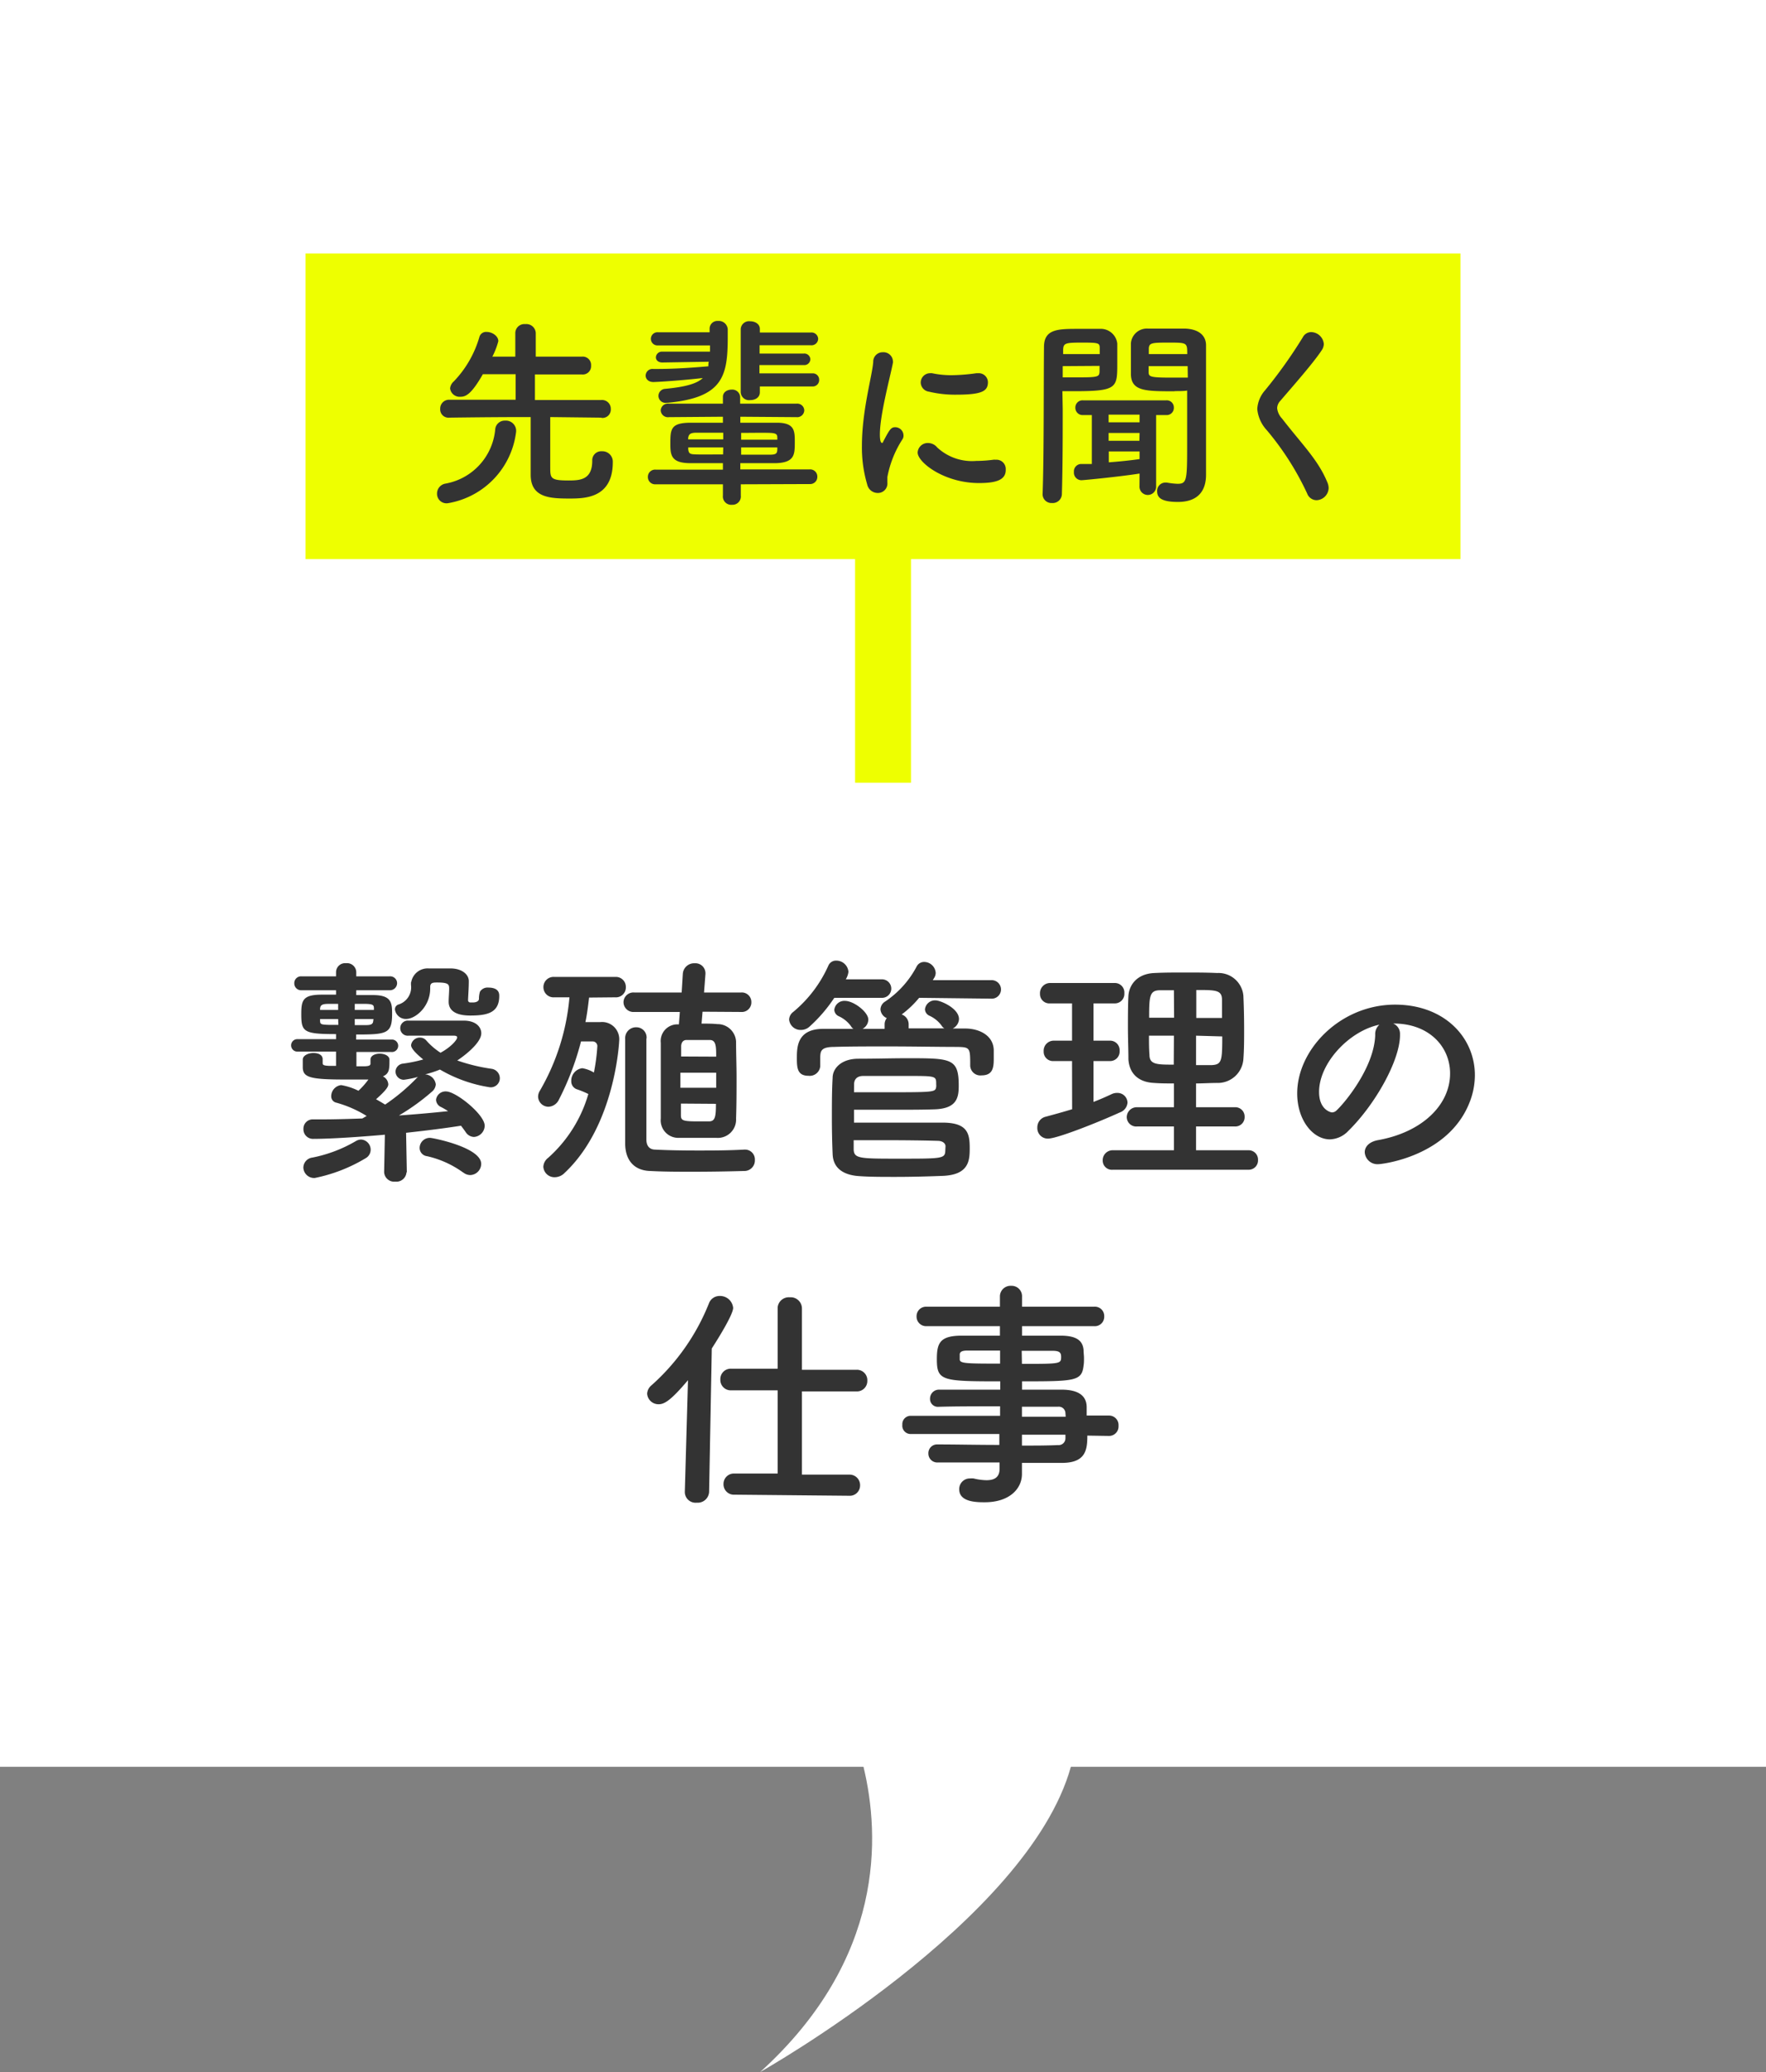
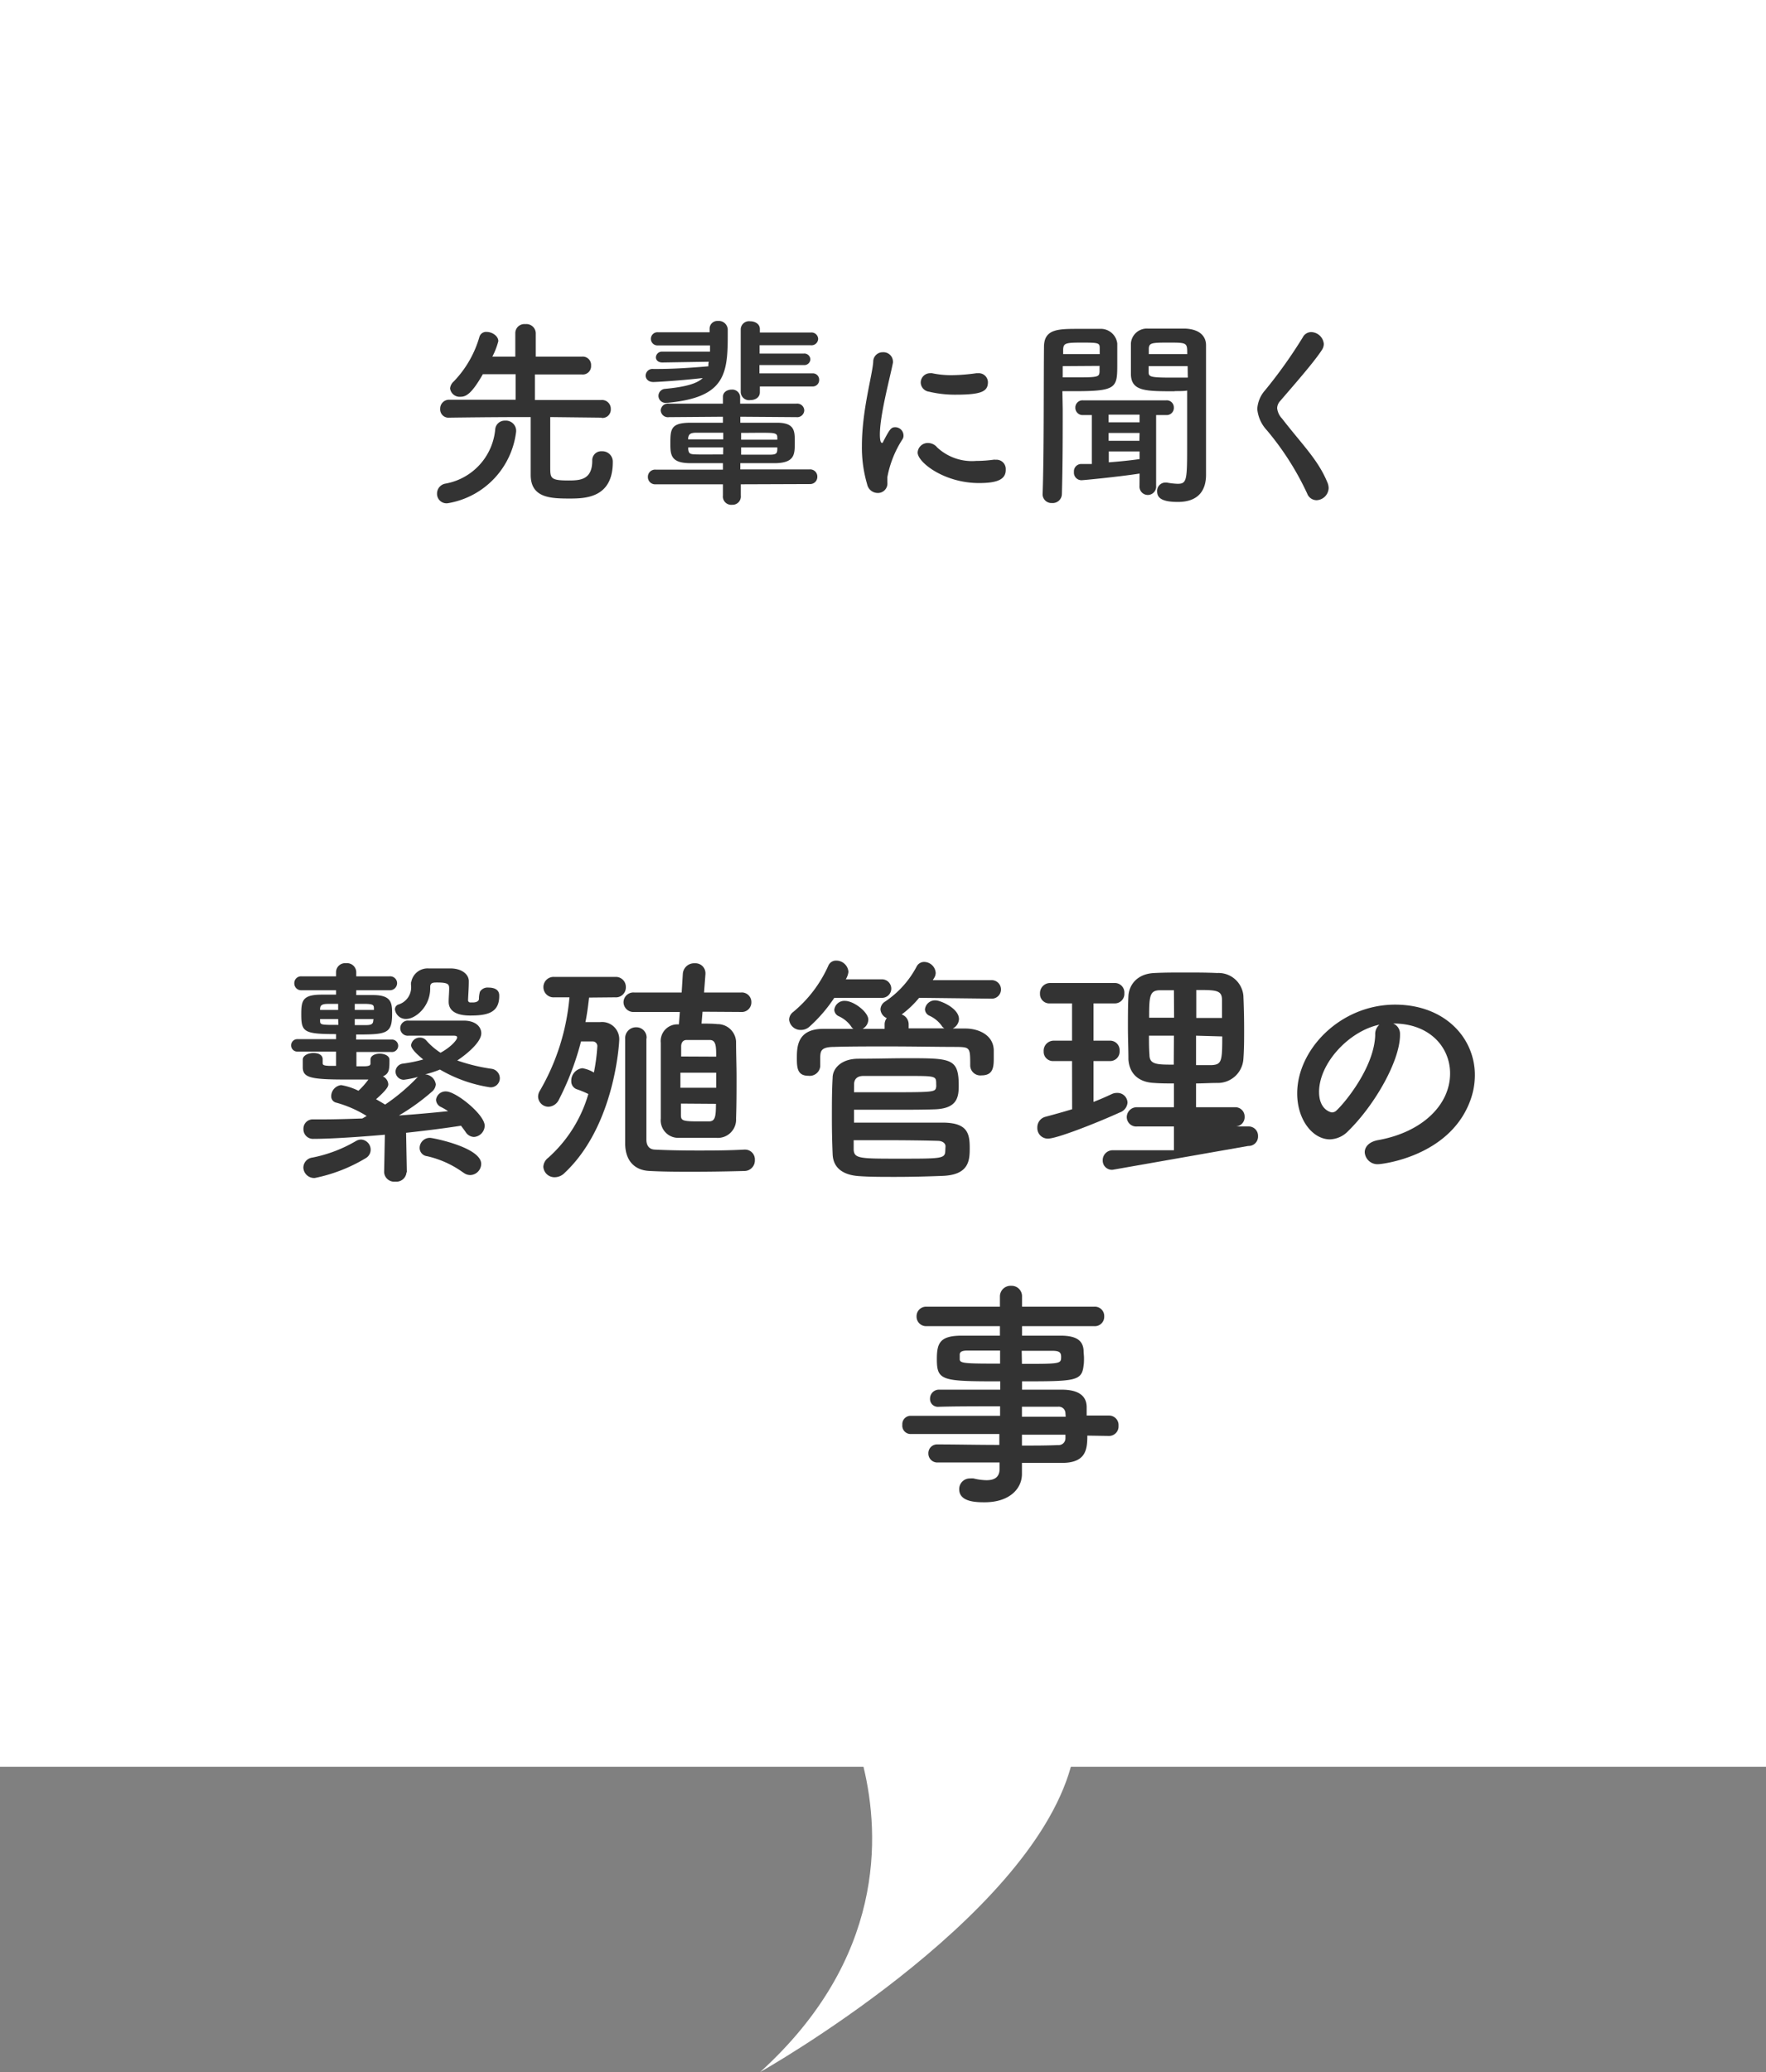
<svg xmlns="http://www.w3.org/2000/svg" viewBox="0 0 212.31 249">
  <rect x="0" y="0" width="212.31" height="249" fill="#808080" stroke="none" />
  <defs>
    <style>.cls-1{fill:#fff;}.cls-2{fill:#ef0;}.cls-3{fill:#333;}</style>
  </defs>
  <title>com_b_6</title>
  <g id="オンマウス_pc" data-name="オンマウス＿pc">
    <path class="cls-1" d="M1019.37-495H807.05v212.32H910.86c2,8.28,2.59,23.07-12.42,36.68,0,0,32.19-18.11,37.35-36.68h83.58Z" transform="translate(-807.05 495)" />
-     <polygon class="cls-2" points="175.58 30.46 36.73 30.46 36.73 67.19 102.8 67.19 102.8 94.06 109.52 94.06 109.52 67.19 175.58 67.19 175.58 30.46" />
    <path class="cls-3" d="M859.59-435.69a1.21,1.21,0,0,1,1-1.19,7.29,7.29,0,0,0,6-6.57,1.14,1.14,0,0,1,1.18-1,1.23,1.23,0,0,1,1.33,1.14v.17a9.9,9.9,0,0,1-8.19,8.61A1.14,1.14,0,0,1,859.59-435.69Zm19.73-9.12-6.12-.07c0,1.62,0,4.67,0,6s0,1.62,2.17,1.62c1.38,0,2.88-.05,2.88-2.37a1.08,1.08,0,0,1,1.16-1.14,1.25,1.25,0,0,1,1.31,1.31c0,4.33-3.36,4.37-5.2,4.37-2.28,0-4.67-.07-4.67-2.85,0-.77,0-5,0-6.94-1.62,0-4.57,0-9.77.07h0a1,1,0,0,1-1.11-1.06,1.06,1.06,0,0,1,1.13-1.09l7.94,0,0-3.07H865.1c-1.33,2.32-2,2.71-2.68,2.71a1.16,1.16,0,0,1-1.26-1,1.26,1.26,0,0,1,.44-.84,12.8,12.8,0,0,0,3.09-5.37.83.83,0,0,1,.87-.58c.65,0,1.4.48,1.4,1.11a9,9,0,0,1-.72,1.86H869l0-2.85a1.09,1.09,0,0,1,1.21-1.06,1.13,1.13,0,0,1,1.25,1.06l0,2.85H877a1,1,0,0,1,1.11,1.07A1,1,0,0,1,877-450h-5.64l0,3.07,8,0a1.05,1.05,0,0,1,1.12,1.09,1,1,0,0,1-1.09,1.06Z" transform="translate(-807.05 495)" />
    <path class="cls-3" d="M886.68-451.44c-.53,0-.78-.31-.78-.62a.72.72,0,0,1,.78-.68l5.73,0v-.75l-6.26,0a.79.79,0,0,1-.85-.78.79.79,0,0,1,.85-.8l6.21,0,0-.39v-.07a.93.93,0,0,1,1-.9,1.08,1.08,0,0,1,1.18,1c0,.29,0,.61,0,.92,0,4.67-.54,7.28-7.19,7.91h-.14a.85.85,0,0,1-1-.82.85.85,0,0,1,.8-.85c2.54-.24,3.85-.65,4.53-1.3-3.2.36-5.76.48-5.93.48-.63,0-.94-.39-.94-.77a.82.82,0,0,1,.92-.8h.48c2,0,4.18-.15,6.14-.32,0-.17,0-.36.05-.55Zm9.43,14.64v1.35a1,1,0,0,1-1.06,1.11,1,1,0,0,1-1.09-1.11v-1.35l-8.08,0a.87.87,0,0,1-.94-.89.86.86,0,0,1,.94-.87l8.08,0v-.78c-1.45,0-2.81,0-3.9,0-2.37,0-2.42-1-2.42-2.39,0-1.72.08-2.45,2.38-2.47,1.06,0,2.44,0,3.94,0v-.72l-6.48.05a.87.87,0,0,1-1-.83.87.87,0,0,1,1-.79l6.48,0,0-.82c0-.58.53-.87,1.07-.87a.94.94,0,0,1,1,.87v.82l6.77,0a.84.84,0,0,1,.94.79.85.85,0,0,1-.94.83l-6.75-.05v.72c1.57,0,3.1,0,4.4,0,2.15,0,2.15,1,2.15,2.32,0,1.48,0,2.47-2.27,2.54-1.23,0-2.73,0-4.28,0v.75l8.34,0a.86.86,0,0,1,.92.89.86.86,0,0,1-.92.87ZM894-443c-1.26,0-2.42,0-3.22,0s-.92.22-1,.63c0,.05,0,.12,0,.17H894Zm0,1.77h-4.21c0,.07,0,.17,0,.24.08.53.22.58,1,.6s2,0,3.19,0Zm4.4-7.33v.7c0,.63-.56.94-1.14.94a1,1,0,0,1-1.16-1v-7.53a1,1,0,0,1,1.14-.94c.58,0,1.16.32,1.16.92v.43h6.12a.8.8,0,0,1,.89.75.8.8,0,0,1-.89.78l-6.15,0,0,1,5.3,0a.72.72,0,0,1,.8.68.72.72,0,0,1-.8.7l-5.32,0,0,1,6.34,0a.76.76,0,0,1,.84.77.77.77,0,0,1-.84.8Zm2.1,6.19c0-.39-.05-.58-.92-.61s-2.08,0-3.43,0v.82h4.35Zm0,1.14h-4.35v.87c1.26,0,2.44,0,3.46,0,.77,0,.87-.17.89-.63Z" transform="translate(-807.05 495)" />
    <path class="cls-3" d="M911.3-436.8a15.57,15.57,0,0,1-.63-4.62c0-4.26,1.24-8.42,1.36-10.09a1.13,1.13,0,0,1,1.16-1.16,1.14,1.14,0,0,1,1.21,1.07.49.49,0,0,1,0,.19c-.34,1.76-1.57,6.24-1.57,8.63,0,.9.17,1,.24,1s.12,0,.17-.17c.75-1.42.92-1.71,1.43-1.71a1,1,0,0,1,1,1,.74.74,0,0,1-.12.44,12.62,12.62,0,0,0-1.82,4.55c0,.21,0,.43,0,.65a1.14,1.14,0,0,1-1.21,1.26A1.3,1.3,0,0,1,911.3-436.8Zm13.45-.15c-4.19,0-7.38-2.49-7.38-3.67a1.21,1.21,0,0,1,1.26-1.14,1.42,1.42,0,0,1,1.09.53,6.14,6.14,0,0,0,4.69,1.62,15.93,15.93,0,0,0,2.05-.14,1,1,0,0,1,.29,0,1.11,1.11,0,0,1,1.21,1.16C928-437.36,926.9-436.95,924.75-436.95ZM922-447.57a13.41,13.41,0,0,1-3.26-.36,1.14,1.14,0,0,1-1-1.09,1.13,1.13,0,0,1,1.12-1.13,1.1,1.1,0,0,1,.24,0,11.27,11.27,0,0,0,2.34.24,23.35,23.35,0,0,0,3-.24l.22,0a1.1,1.1,0,0,1,1.16,1.13C925.79-448,925.11-447.57,922-447.57Z" transform="translate(-807.05 495)" />
    <path class="cls-3" d="M934.81-445.82c0,2.78,0,6.74-.1,10.2a1.1,1.1,0,0,1-1.18,1.07,1.07,1.07,0,0,1-1.14-1v-.05c.17-4.47.12-12.84.17-17.7,0-2.18,1.69-2.18,4.21-2.18,1,0,2,0,2.49,0a2,2,0,0,1,2.11,1.76c0,.77,0,1.57,0,2.37,0,2.95,0,3.36-5.1,3.36-.58,0-1.14,0-1.5,0Zm4.45-6.63c0-.24,0-.49,0-.7,0-.63-.1-.68-2.13-.68s-2.23.07-2.27.87c0,.17,0,.34,0,.51ZM934.81-451v1.35c.36,0,1.09,0,1.84,0,2.42,0,2.56-.07,2.59-.7,0-.22,0-.44,0-.68Zm9.24,12.91c-2.52.39-6.75.8-7,.8a.91.91,0,0,1-.89-1,.88.88,0,0,1,.82-.95l1.33,0v-5.88h-1.06a.87.87,0,0,1-.92-.9.86.86,0,0,1,.92-.87h10a.85.85,0,0,1,.92.87.86.86,0,0,1-.92.9h-1.21l0,8.54a1,1,0,0,1-1,1.06,1,1,0,0,1-1-1.06Zm0-7.08h-3.72v.92h3.72Zm0,2.2h-3.72v.94h3.7Zm0,2.22h-3.7v1.31c1.28-.1,2.51-.22,3.7-.39Zm4.21-7.23c-3.48,0-5.18,0-5.25-2,0-.46,0-.91,0-1.4,0-.8,0-1.6,0-2.37a1.92,1.92,0,0,1,2.06-1.76c.46,0,1.57,0,2.61,0,.75,0,1.48,0,1.89,0,1.81.09,2.47,1,2.47,2v1.72c0,3.58,0,7.76,0,10.85,0,1.17,0,2.18,0,3,0,1.74-.8,3.26-3.39,3.26-2.3,0-2.49-.72-2.49-1.33a1,1,0,0,1,1-1h.15a9,9,0,0,0,1.3.15c1.14,0,1.16-.41,1.16-4.84,0-1.86,0-3.84,0-5.37v-1C949.47-448,948.89-448,948.26-448Zm1.52-4.47c0-1.38,0-1.38-2.3-1.38-2,0-2.27.05-2.32.7,0,.22,0,.44,0,.68Zm.05,1.45h-4.69c0,.24,0,.46,0,.68,0,.58.1.7,2.71.7.8,0,1.62,0,2,0Z" transform="translate(-807.05 495)" />
    <path class="cls-3" d="M965.33-434.89a1.21,1.21,0,0,1-1.13-.8,34,34,0,0,0-4.86-7.62,4.31,4.31,0,0,1-1.14-2.54,3.71,3.71,0,0,1,.94-2.25,57.78,57.78,0,0,0,4.53-6.36,1.14,1.14,0,0,1,1-.63,1.56,1.56,0,0,1,1.53,1.43,1.37,1.37,0,0,1-.22.7c-1,1.55-3.68,4.57-5,6.12a1.35,1.35,0,0,0-.39.89,2.14,2.14,0,0,0,.58,1.24c2.47,3.19,4.38,5,5.49,7.76a1.74,1.74,0,0,1,.12.61A1.51,1.51,0,0,1,965.33-434.89Z" transform="translate(-807.05 495)" />
    <path class="cls-3" d="M855.92-354.14a1.22,1.22,0,0,1-1.35,1.14,1.21,1.21,0,0,1-1.34-1.14v0l.09-4.5c-2,.18-6.14.5-8.57.5a1.15,1.15,0,0,1-1.22-1.2,1.11,1.11,0,0,1,1.17-1.14h1c1.58,0,3.24-.05,4.91-.11l.52-.3a13.85,13.85,0,0,0-3.65-1.6.77.77,0,0,1-.61-.79,1.35,1.35,0,0,1,1.19-1.32,7.45,7.45,0,0,1,2.08.68,8.92,8.92,0,0,0,1.2-1.35l-.29,0c-.56,0-1.49,0-2.46,0-4.27,0-5.08-.26-5.14-1.4,0-.24,0-.73,0-1,0-.49.67-.79,1.28-.79s1.11.24,1.11.74v.49c0,.24.21.29.82.32.21,0,.47,0,.79,0v-1.72h-4.61a.74.74,0,0,1-.79-.76.74.74,0,0,1,.79-.73h4.61v-.61c-3.91,0-4.18-.27-4.18-2.4,0-1.67.18-2.34,2.49-2.34l1.69,0V-376h-4.15a.82.82,0,0,1-.87-.85.81.81,0,0,1,.87-.82h4.15v-.52a1.09,1.09,0,0,1,1.2-1.06,1.11,1.11,0,0,1,1.23,1.06v.52h4a.83.83,0,0,1,.91.82.86.86,0,0,1-.91.85h-4v.58c.64,0,1.31,0,2,0,2.22,0,2.31.91,2.31,2.25,0,2.4-.64,2.49-4.32,2.49v.61h4.23a.75.75,0,0,1,.82.73.75.75,0,0,1-.82.76H849.9v1.72c.32,0,.61,0,.82,0,.64,0,.87-.08.87-.32v-.49c0-.47.56-.71,1.11-.71s1.17.24,1.17.73c0,1.11,0,1.67-.79,2a1.14,1.14,0,0,1,.65.94c0,.26-.12.61-1.47,1.81.41.23.76.44,1.09.64a23.69,23.69,0,0,0,3.79-3.18.8.8,0,0,1,.18-.15,12.49,12.49,0,0,1-1.72.35,1,1,0,0,1-1-1,1,1,0,0,1,.88-.94,17.22,17.22,0,0,0,2.45-.5c-.23-.2-1.46-1.16-1.46-1.72a1.06,1.06,0,0,1,1.08-.91,1,1,0,0,1,.76.36,8.12,8.12,0,0,0,1.7,1.46c1.17-.62,2-1.52,2-1.84,0-.12-.08-.21-.43-.21h-1.41c-1.25,0-2.68,0-4,0h0a.9.9,0,0,1-1-.91.91.91,0,0,1,1-.9c5.2,0,5.76,0,6.61,0,1.51,0,2.13.79,2.13,1.52,0,1.31-2.57,3.07-2.89,3.27a21.77,21.77,0,0,0,4.12,1,1.15,1.15,0,0,1,1,1.14,1.09,1.09,0,0,1-1.2,1.08,17,17,0,0,1-6-2.13,12.4,12.4,0,0,1-1.78.58,1.38,1.38,0,0,1,1.28,1.2,1.24,1.24,0,0,1-.43.85,26.21,26.21,0,0,1-4,2.89c2-.14,4.06-.32,5.91-.52A7.42,7.42,0,0,0,860-362a1,1,0,0,1-.53-.84,1.15,1.15,0,0,1,1.2-1c1.2,0,4.65,2.78,4.65,4.12a1.38,1.38,0,0,1-1.29,1.35,1.23,1.23,0,0,1-1-.59c-.18-.26-.35-.49-.56-.76-1.9.3-4.2.59-6.6.85l.09,4.76Zm-11,.7a1.3,1.3,0,0,1-1.4-1.25,1.23,1.23,0,0,1,1.08-1.2,16.71,16.71,0,0,0,5.26-2,1.27,1.27,0,0,1,.58-.17,1.22,1.22,0,0,1,1.17,1.25,1.17,1.17,0,0,1-.61,1A19.21,19.21,0,0,1,844.9-353.44Zm2.78-20.92h-1.23c-.85,0-.91.27-.94.59v.14h2.17Zm0,1.82h-2.17v.23c0,.41.18.44,1,.47.38,0,.79,0,1.2,0Zm2-1.82v.73H852c0-.05,0-.14,0-.2,0-.38-.11-.5-.9-.53Zm2.25,1.82h-2.25v.73c.47,0,.94,0,1.35,0,.61,0,.84-.12.87-.5Zm4.53-4.39a2,2,0,0,1,2.13-1.69h.79c.62,0,1.17,0,1.84,0,1.26,0,2.17.67,2.17,1.52s-.06,1.49-.09,2.28a.27.27,0,0,0,.26.29c.12,0,.21,0,.32,0,.35,0,.7-.12.73-.41a2.92,2.92,0,0,1,.12-.88,1.06,1.06,0,0,1,1-.5c1.32,0,1.32.76,1.32,1,0,2-1.37,2.36-3.48,2.36-2.42,0-2.6-1.14-2.6-1.66s.06-1.08.06-1.58-.09-.73-1.43-.73c-.47,0-.85,0-.85.53v.17c0,2.22-1.78,3.68-2.89,3.68a1.32,1.32,0,0,1-1.35-1.14.61.61,0,0,1,.47-.61,2.16,2.16,0,0,0,1.46-2.34v-.38Zm6.23,22.82a11.79,11.79,0,0,0-4.33-1.95,1,1,0,0,1-.88-1,1.22,1.22,0,0,1,1.26-1.2c.32,0,6.14,1.14,6.14,3.13a1.36,1.36,0,0,1-1.32,1.34A1.36,1.36,0,0,1,862.73-354.11Z" transform="translate(-807.05 495)" />
    <path class="cls-3" d="M877.87-375.12c-.12,1-.24,2-.44,2.95.9,0,1.66,0,1.75,0a2.07,2.07,0,0,1,2.31,2.25s-.44,10.13-6.55,15.86a1.68,1.68,0,0,1-1.19.53,1.34,1.34,0,0,1-1.38-1.26,1.45,1.45,0,0,1,.59-1.08,16.33,16.33,0,0,0,4.82-7.66,10.94,10.94,0,0,0-1.32-.55,1,1,0,0,1-.73-1,1.51,1.51,0,0,1,1.32-1.55,3.94,3.94,0,0,1,1.4.52,23.3,23.3,0,0,0,.41-3.12.56.56,0,0,0-.56-.62s-.76,0-1.4,0a33.67,33.67,0,0,1-2.66,7A1.46,1.46,0,0,1,873-362a1.25,1.25,0,0,1-1.26-1.2,1.36,1.36,0,0,1,.2-.7,26.9,26.9,0,0,0,3.57-11.25h-1.81a1.22,1.22,0,0,1-1.32-1.22,1.22,1.22,0,0,1,1.32-1.23H881a1.2,1.2,0,0,1,1.29,1.23,1.19,1.19,0,0,1-1.29,1.22Zm13.64,1.7-.12,1.43c.71,0,1.35,0,1.9.06a2.22,2.22,0,0,1,2.25,2.1c0,1.46.06,2.87.06,4.24,0,1.66,0,3.3-.06,5a2.2,2.2,0,0,1-2.36,2.33c-.76,0-1.52,0-2.28,0s-1.52,0-2.31,0a2.11,2.11,0,0,1-2.1-2.33c0-1.82,0-3.63,0-5.35,0-1.29,0-2.54,0-3.74a2,2,0,0,1,2-2.22h.18l.11-1.49H883.3a1.19,1.19,0,0,1-1.29-1.17,1.19,1.19,0,0,1,1.29-1.17H889l.14-2.25a1.36,1.36,0,0,1,1.44-1.26,1.2,1.2,0,0,1,1.28,1.17v.12l-.17,2.22h4.44a1.15,1.15,0,0,1,1.25,1.17,1.15,1.15,0,0,1-1.25,1.17Zm-6.75,3.24c0,1.58,0,4.5,0,7.19,0,2,0,3.83,0,4.94,0,.73.35,1.17,1,1.2,1.58.08,3.31.11,5.18.11,1.72,0,3.56,0,5.58-.11h.06a1.18,1.18,0,0,1,1.22,1.25,1.26,1.26,0,0,1-1.28,1.32c-2.19.06-4.24.09-6.23.09-1.69,0-3.39,0-5.08-.09-2-.06-3-1.38-3-3.3,0-1.49,0-3.89,0-6.29s0-4.79,0-6.31a1.3,1.3,0,0,1,1.32-1.37,1.23,1.23,0,0,1,1.25,1.34Zm8.39,4.09h-4.3v1.81h4.3Zm0-1.93c0-1.16,0-2-.76-2-.38,0-.85,0-1.35,0s-1,0-1.46,0-.64.38-.64.76,0,.79,0,1.22Zm-4.24,5.64c0,.47,0,.91,0,1.35,0,.67.15.79,2.05.79l1.31,0c.76,0,.85-.56.85-2.11Z" transform="translate(-807.05 495)" />
    <path class="cls-3" d="M907.35-375.09a18.08,18.08,0,0,1-3,3.48,1.51,1.51,0,0,1-1,.38,1.38,1.38,0,0,1-1.43-1.23,1.19,1.19,0,0,1,.49-.93,15.33,15.33,0,0,0,4.21-5.53,1,1,0,0,1,1-.64,1.46,1.46,0,0,1,1.43,1.35,2.27,2.27,0,0,1-.32.9H913a1.12,1.12,0,0,1,1.2,1.11,1.11,1.11,0,0,1-1.2,1.11Zm10.2,0a11.8,11.8,0,0,1-2.1,2,1.25,1.25,0,0,1,.84,1.17v.5c1.47,0,2.9,0,4.3,0a.76.76,0,0,1-.32-.3,3.68,3.68,0,0,0-1.49-1.22.89.89,0,0,1-.53-.76,1.21,1.21,0,0,1,1.29-1.08c.55,0,2.8.93,2.8,2.25a1.33,1.33,0,0,1-.76,1.13h1.52c1.58,0,3.36.76,3.42,2.58,0,.32,0,.67,0,1.05,0,1.08-.12,2-1.46,2a1.22,1.22,0,0,1-1.37-1.14v0c0-2.17,0-2.25-1.58-2.28-2.34,0-5.35-.06-8.27-.06-2.4,0-4.71,0-6.49.06-1.58,0-1.66.49-1.69,1.19v1.14a1.27,1.27,0,0,1-1.41,1.14c-1.31,0-1.4-.9-1.4-2.07,0-1.34,0-3.54,3.13-3.57,1.2,0,2.42,0,3.68,0a.7.7,0,0,1-.29-.3,3.68,3.68,0,0,0-1.49-1.22.89.89,0,0,1-.53-.76,1.21,1.21,0,0,1,1.29-1.08c1.05,0,2.8,1.34,2.8,2.25a1.29,1.29,0,0,1-.7,1.11c.88,0,1.75,0,2.66,0v-.5a1.21,1.21,0,0,1,.26-.79,1.24,1.24,0,0,1-.76-1.05,1.15,1.15,0,0,1,.56-.94,11.53,11.53,0,0,0,3.8-4.23,1,1,0,0,1,.9-.53,1.4,1.4,0,0,1,1.38,1.32,1.18,1.18,0,0,1-.21.64l-.14.23h7a1.12,1.12,0,0,1,1.2,1.11,1.11,1.11,0,0,1-1.2,1.11Zm-7.83,15c9,0,9.7,0,10.84,0,2.86.06,3.07,1.38,3.07,3.07,0,1.49-.09,3.22-3.3,3.33-1.52.06-3.6.12-5.61.12-1.58,0-3.13,0-4.33-.09-1.66-.09-3.18-.76-3.24-2.66-.06-1.4-.09-2.86-.09-4.32,0-1.67,0-3.3.09-4.85,0-1.08,1-2.28,3.1-2.28s3.94-.06,5.84-.06c5.32,0,6.22,0,6.22,3.3,0,1.4-.2,2.75-2.89,2.84-1.4.05-3,.05-4.62.05-1.9,0-3.74,0-5.08,0Zm0-3.65c1,0,2.16,0,3.36,0,6.37,0,6.4,0,6.52-.64a1.77,1.77,0,0,0,0-.32c0-1,0-1-3.44-1-1.87,0-3.89,0-5.32,0-.79,0-1.11.44-1.11,1Zm11,6.49c0-.29-.26-.62-.87-.65-1.55-.05-4.12-.08-6.49-.08-1.37,0-2.66,0-3.68,0,0,.38,0,.76,0,1.14.06,1.08.76,1.08,5.49,1.08,5,0,5.47,0,5.52-.88Z" transform="translate(-807.05 495)" />
-     <path class="cls-3" d="M935.93-367.49h-2.22a1.12,1.12,0,0,1-1.19-1.17,1.21,1.21,0,0,1,1.19-1.28h2.22v-4.48h-2.65a1.12,1.12,0,0,1-1.2-1.16,1.22,1.22,0,0,1,1.2-1.29h7.8a1.14,1.14,0,0,1,1.14,1.23,1.14,1.14,0,0,1-1.14,1.22h-2.57v4.48h2a1.14,1.14,0,0,1,1.14,1.22,1.14,1.14,0,0,1-1.14,1.23h-2v4.91c.76-.29,1.49-.61,2.19-.94a1.47,1.47,0,0,1,.67-.14,1.2,1.2,0,0,1,1.23,1.17,1.36,1.36,0,0,1-.91,1.17c-2.75,1.25-7.57,3.15-8.65,3.15a1.26,1.26,0,0,1-1.28-1.34,1.3,1.3,0,0,1,1-1.29c1.08-.29,2.13-.58,3.18-.9Zm4.91,13.06a1.1,1.1,0,0,1-1.22-1.11,1.19,1.19,0,0,1,1.22-1.23h7.34v-2.86h-4.41a1.14,1.14,0,0,1-1.26-1.11,1.2,1.2,0,0,1,1.26-1.2h4.41v-2.86c-.82,0-1.61,0-2.37-.06-2-.09-3-1.23-3.1-2.83,0-1.2-.06-2.52-.06-3.83s0-2.63.06-3.8.91-2.66,3.13-2.75c1.17-.06,2.4-.06,3.68-.06s2.57,0,3.86.06a3,3,0,0,1,3.15,2.72c.06,1.31.09,2.69.09,4.06,0,1.17,0,2.4-.09,3.57a3.08,3.08,0,0,1-3.15,2.86c-.85,0-1.7.06-2.54.06v2.86h4.64a1.12,1.12,0,0,1,1.2,1.14,1.12,1.12,0,0,1-1.2,1.17h-4.64v2.86h6.28a1.12,1.12,0,0,1,1.17,1.17,1.12,1.12,0,0,1-1.17,1.17ZM948.18-376c-.59,0-1.14,0-1.64,0-1.28,0-1.34.67-1.34,3.3h3Zm0,5.46h-3c0,.76,0,1.55.06,2.31,0,1.17.93,1.17,2.92,1.17Zm5.78-2.13c0-.73,0-1.46,0-2.16,0-1.2-.73-1.2-3.09-1.2v3.36Zm-3.12,2.13V-367c.61,0,1.25,0,1.84,0,1.25-.06,1.31-.47,1.31-3.45Z" transform="translate(-807.05 495)" />
+     <path class="cls-3" d="M935.93-367.49h-2.22a1.12,1.12,0,0,1-1.19-1.17,1.21,1.21,0,0,1,1.19-1.28h2.22v-4.48h-2.65a1.12,1.12,0,0,1-1.2-1.16,1.22,1.22,0,0,1,1.2-1.29h7.8a1.14,1.14,0,0,1,1.14,1.23,1.14,1.14,0,0,1-1.14,1.22h-2.57v4.48h2a1.14,1.14,0,0,1,1.14,1.22,1.14,1.14,0,0,1-1.14,1.23h-2v4.91c.76-.29,1.49-.61,2.19-.94a1.47,1.47,0,0,1,.67-.14,1.2,1.2,0,0,1,1.23,1.17,1.36,1.36,0,0,1-.91,1.17c-2.75,1.25-7.57,3.15-8.65,3.15a1.26,1.26,0,0,1-1.28-1.34,1.3,1.3,0,0,1,1-1.29c1.08-.29,2.13-.58,3.18-.9Zm4.91,13.06a1.1,1.1,0,0,1-1.22-1.11,1.19,1.19,0,0,1,1.22-1.23h7.34v-2.86h-4.41a1.14,1.14,0,0,1-1.26-1.11,1.2,1.2,0,0,1,1.26-1.2h4.41v-2.86c-.82,0-1.61,0-2.37-.06-2-.09-3-1.23-3.1-2.83,0-1.2-.06-2.52-.06-3.83s0-2.63.06-3.8.91-2.66,3.13-2.75c1.17-.06,2.4-.06,3.68-.06s2.57,0,3.86.06a3,3,0,0,1,3.15,2.72c.06,1.31.09,2.69.09,4.06,0,1.17,0,2.4-.09,3.57a3.08,3.08,0,0,1-3.15,2.86c-.85,0-1.7.06-2.54.06v2.86h4.64a1.12,1.12,0,0,1,1.2,1.14,1.12,1.12,0,0,1-1.2,1.17h-4.64h6.28a1.12,1.12,0,0,1,1.17,1.17,1.12,1.12,0,0,1-1.17,1.17ZM948.18-376c-.59,0-1.14,0-1.64,0-1.28,0-1.34.67-1.34,3.3h3Zm0,5.46h-3c0,.76,0,1.55.06,2.31,0,1.17.93,1.17,2.92,1.17Zm5.78-2.13c0-.73,0-1.46,0-2.16,0-1.2-.73-1.2-3.09-1.2v3.36Zm-3.12,2.13V-367c.61,0,1.25,0,1.84,0,1.25-.06,1.31-.47,1.31-3.45Z" transform="translate(-807.05 495)" />
    <path class="cls-3" d="M981.38-366c0-3.24-2.55-6-6.78-6h-.06a1.32,1.32,0,0,1,.82,1.23v.15c0,3.06-3,8.38-6.23,11.54a3.17,3.17,0,0,1-2.19,1c-2.07,0-3.94-2.34-3.94-5.52,0-5.29,5.2-10.67,11.77-10.67,5.9,0,9.59,3.92,9.59,8.48a8.93,8.93,0,0,1-.65,3.3c-2.57,6.49-10.52,7.39-10.93,7.39a1.53,1.53,0,0,1-1.66-1.43c0-.64.5-1.26,1.61-1.46C978-358.93,981.38-362.2,981.38-366Zm-8.45-5.87c-3.65.73-7.3,4.61-7.3,8.09,0,2.19,1.46,2.46,1.54,2.46a.77.77,0,0,0,.56-.24c.88-.79,4.53-5.11,4.65-9.06A1.5,1.5,0,0,1,972.93-371.9Z" transform="translate(-807.05 495)" />
-     <path class="cls-3" d="M889.76-329.14c-2,2.37-2.81,2.89-3.51,2.89a1.36,1.36,0,0,1-1.4-1.28,1.41,1.41,0,0,1,.53-1,26.07,26.07,0,0,0,6.89-9.82,1.36,1.36,0,0,1,1.29-.91,1.58,1.58,0,0,1,1.63,1.43c0,.79-1.78,3.66-2.57,4.88l-.32,17.22a1.37,1.37,0,0,1-1.49,1.31,1.29,1.29,0,0,1-1.43-1.26v-.05Zm5.61,13.76a1.25,1.25,0,0,1-1.34-1.28,1.25,1.25,0,0,1,1.34-1.26l5.17,0v-10l-5.58,0a1.25,1.25,0,0,1-1.31-1.29,1.25,1.25,0,0,1,1.31-1.31l5.58,0v-7.37A1.35,1.35,0,0,1,902-339.1a1.35,1.35,0,0,1,1.46,1.34v7.37l6.55,0a1.25,1.25,0,0,1,1.31,1.31,1.25,1.25,0,0,1-1.31,1.29l-6.55,0v10l5.67,0a1.26,1.26,0,0,1,1.32,1.29,1.24,1.24,0,0,1-1.32,1.25Z" transform="translate(-807.05 495)" />
    <path class="cls-3" d="M937.77-322.48c0,1.73-.2,3.28-3.07,3.28-1.51,0-3.12,0-4.79,0l0,1.34v0c0,1.75-1.49,3.39-4.47,3.39-.93,0-3.07,0-3.07-1.55a1.27,1.27,0,0,1,1.29-1.31,2.28,2.28,0,0,1,.44,0,6.8,6.8,0,0,0,1.55.21c.87,0,1.57-.29,1.57-1.37l0-.76c-2.54,0-5.11,0-7.45,0a1.07,1.07,0,0,1-1.11-1.08,1.05,1.05,0,0,1,1.11-1.09h0c2.16,0,4.79.06,7.42.06v-1.31H916.53a1,1,0,0,1-1-1.11,1,1,0,0,1,1-1.08h10.75V-326c-2.74,0-5.52,0-7.42.06h0a.94.94,0,0,1-1-1A1.07,1.07,0,0,1,920-328c2.07,0,4.7,0,7.3,0v-1c-7,0-7.62-.06-7.62-2.66,0-1.93.35-2.83,3-2.83,1.11,0,2.8,0,4.58,0v-1.14l-8.82,0a1.15,1.15,0,0,1-1.2-1.17,1.14,1.14,0,0,1,1.2-1.17l8.82,0,0-1.2a1.28,1.28,0,0,1,1.35-1.31,1.25,1.25,0,0,1,1.31,1.31v1.2l8.68,0a1.12,1.12,0,0,1,1.2,1.17,1.13,1.13,0,0,1-1.2,1.17l-8.68,0v1.14c1.78,0,3.48,0,4.62,0,1.87,0,2.69.55,2.78,1.75,0,.32.05.64.05.94s0,.61-.05.9c-.21,1.87-1,1.9-7.4,1.9V-328c1.73,0,3.36,0,4.77,0,1.87,0,3,.64,3,2.11,0,.26,0,.58,0,1h2.69a1.14,1.14,0,0,1,1.14,1.23,1.14,1.14,0,0,1-1.14,1.22ZM927.28-332.7c-1.58,0-3,0-3.94,0-.62,0-.85.14-.91.41v.64c0,.5.7.52,4.85.52Zm2.63,1.6c4.62,0,4.71,0,4.71-.84,0-.47-.15-.73-1-.73s-2.22,0-3.74,0Zm5.23,5.94a.8.8,0,0,0-.9-.79c-1.2,0-2.69,0-4.33,0v1.2h5.26Zm-5.23,2.57v1.31c1.52,0,3,0,4.33-.06a.82.82,0,0,0,.9-.81c0-.15,0-.3,0-.44Z" transform="translate(-807.05 495)" />
  </g>
</svg>